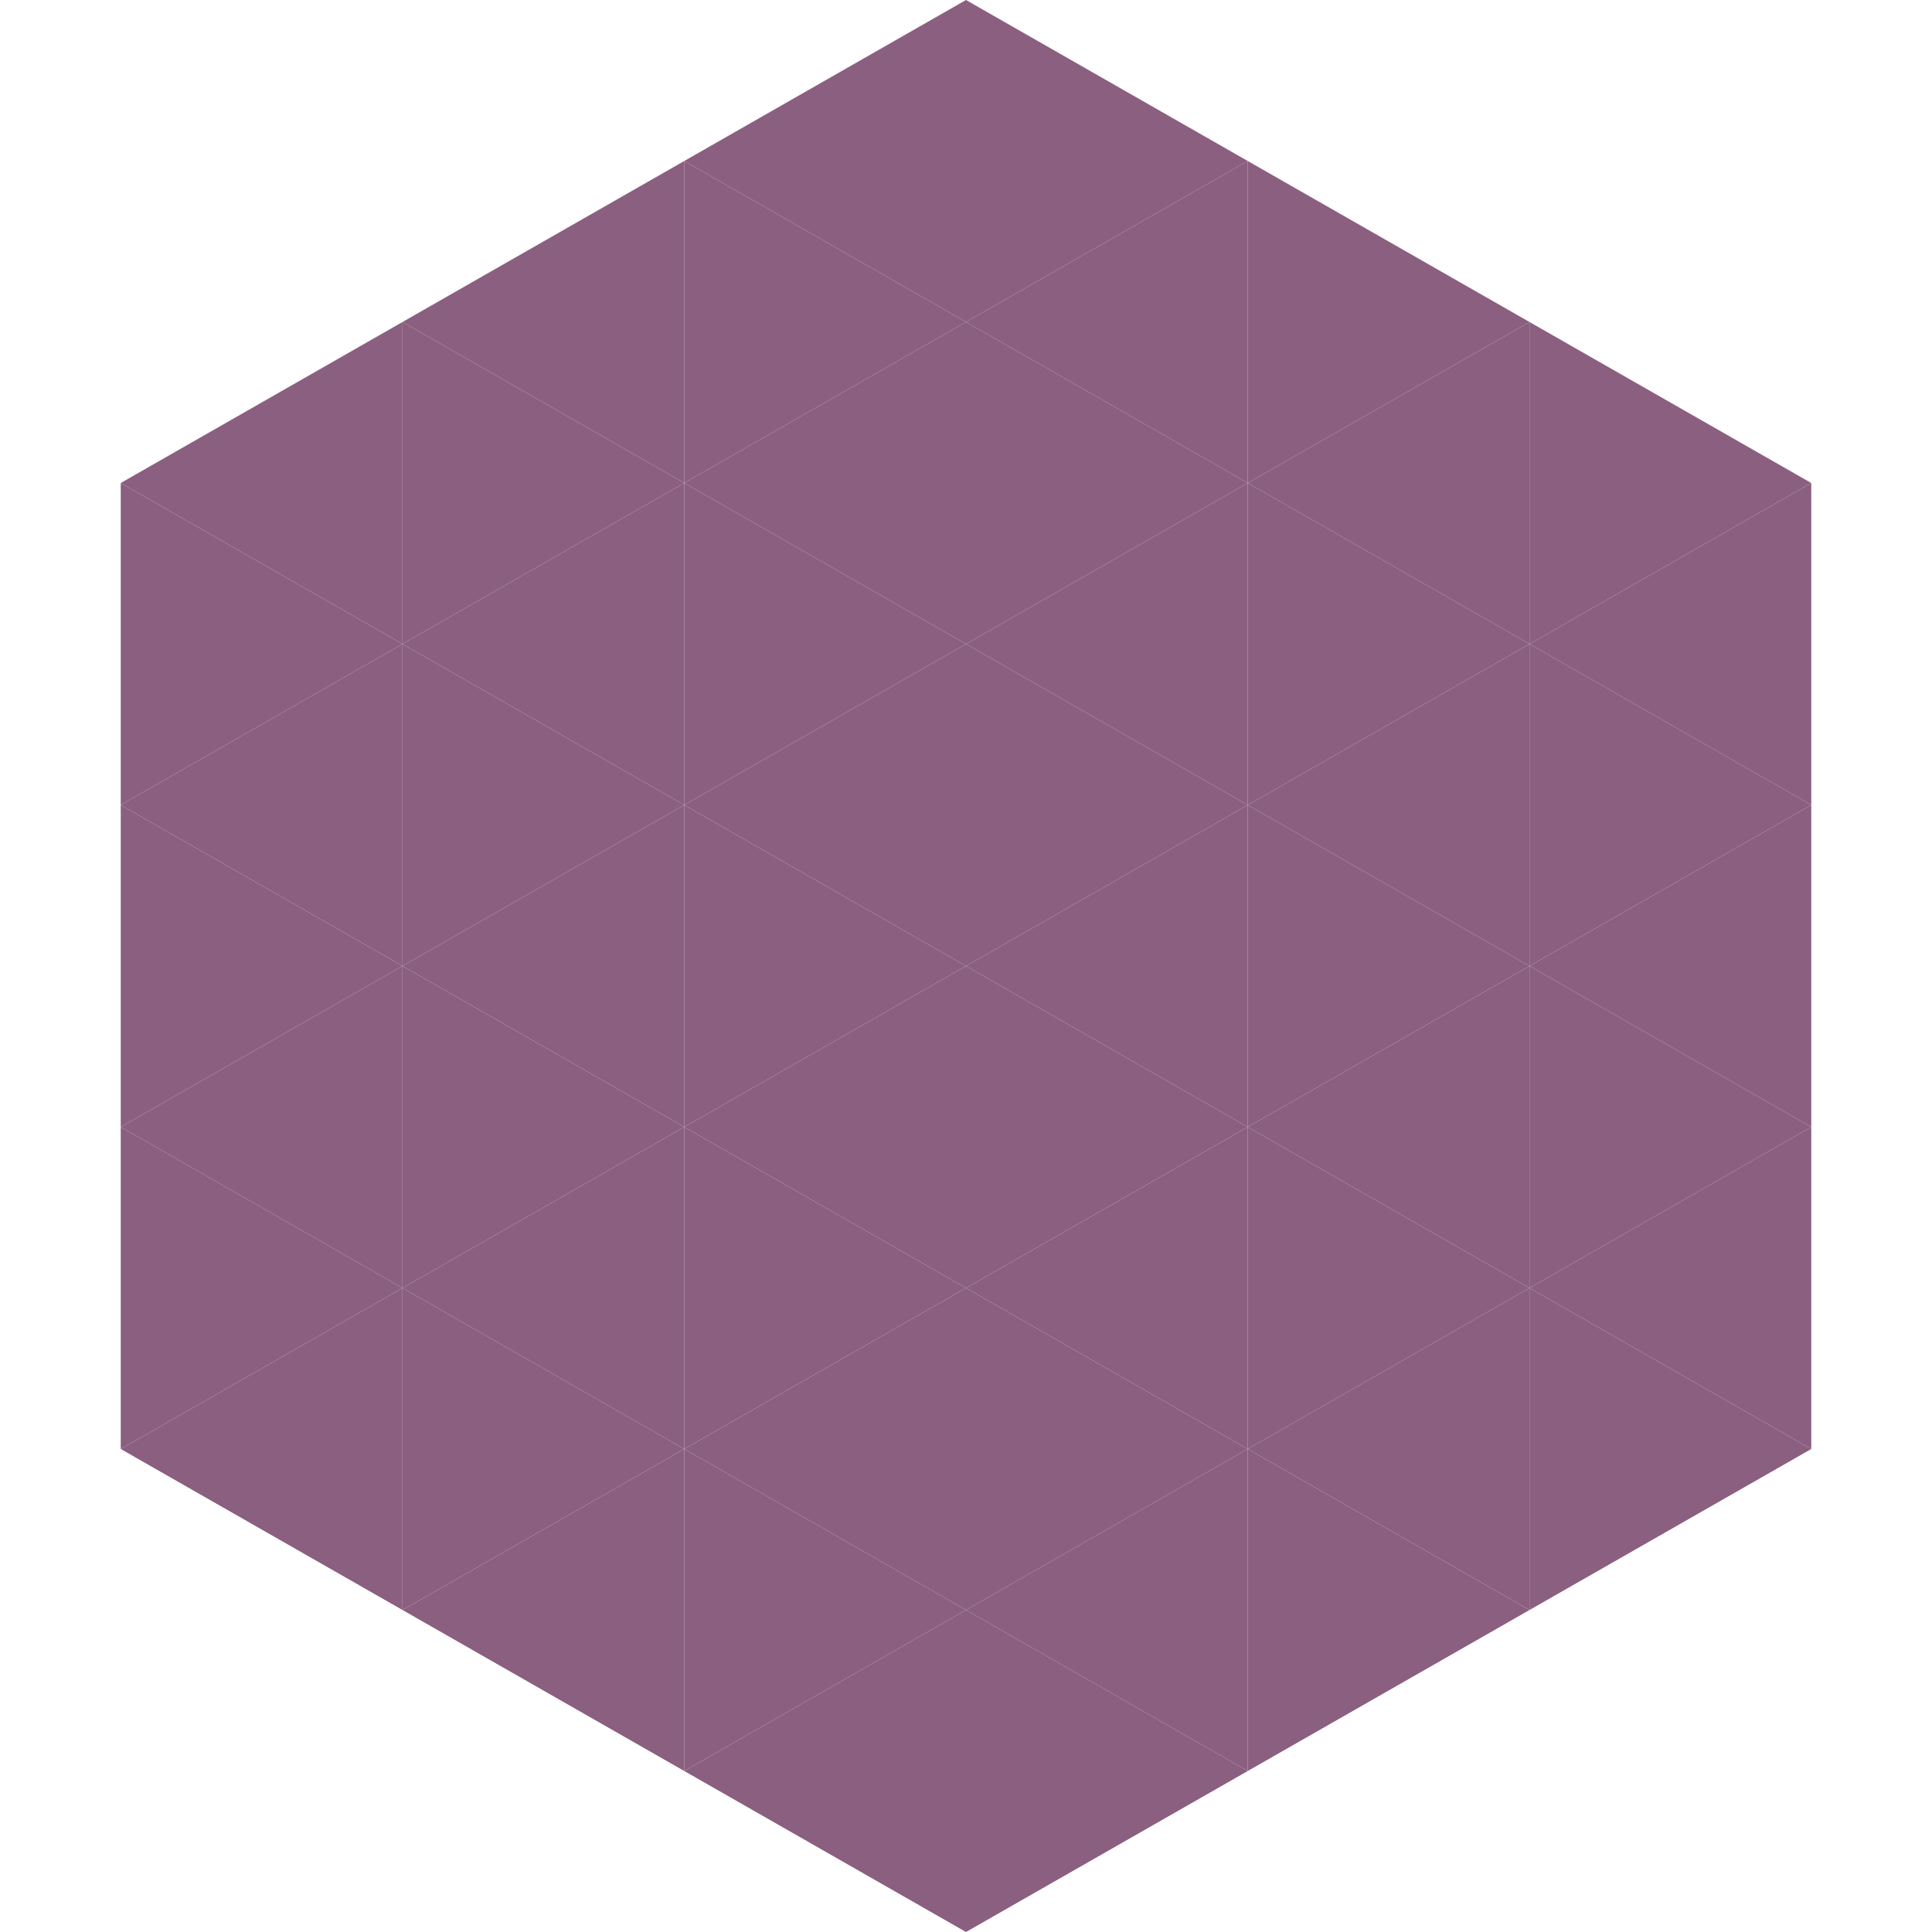
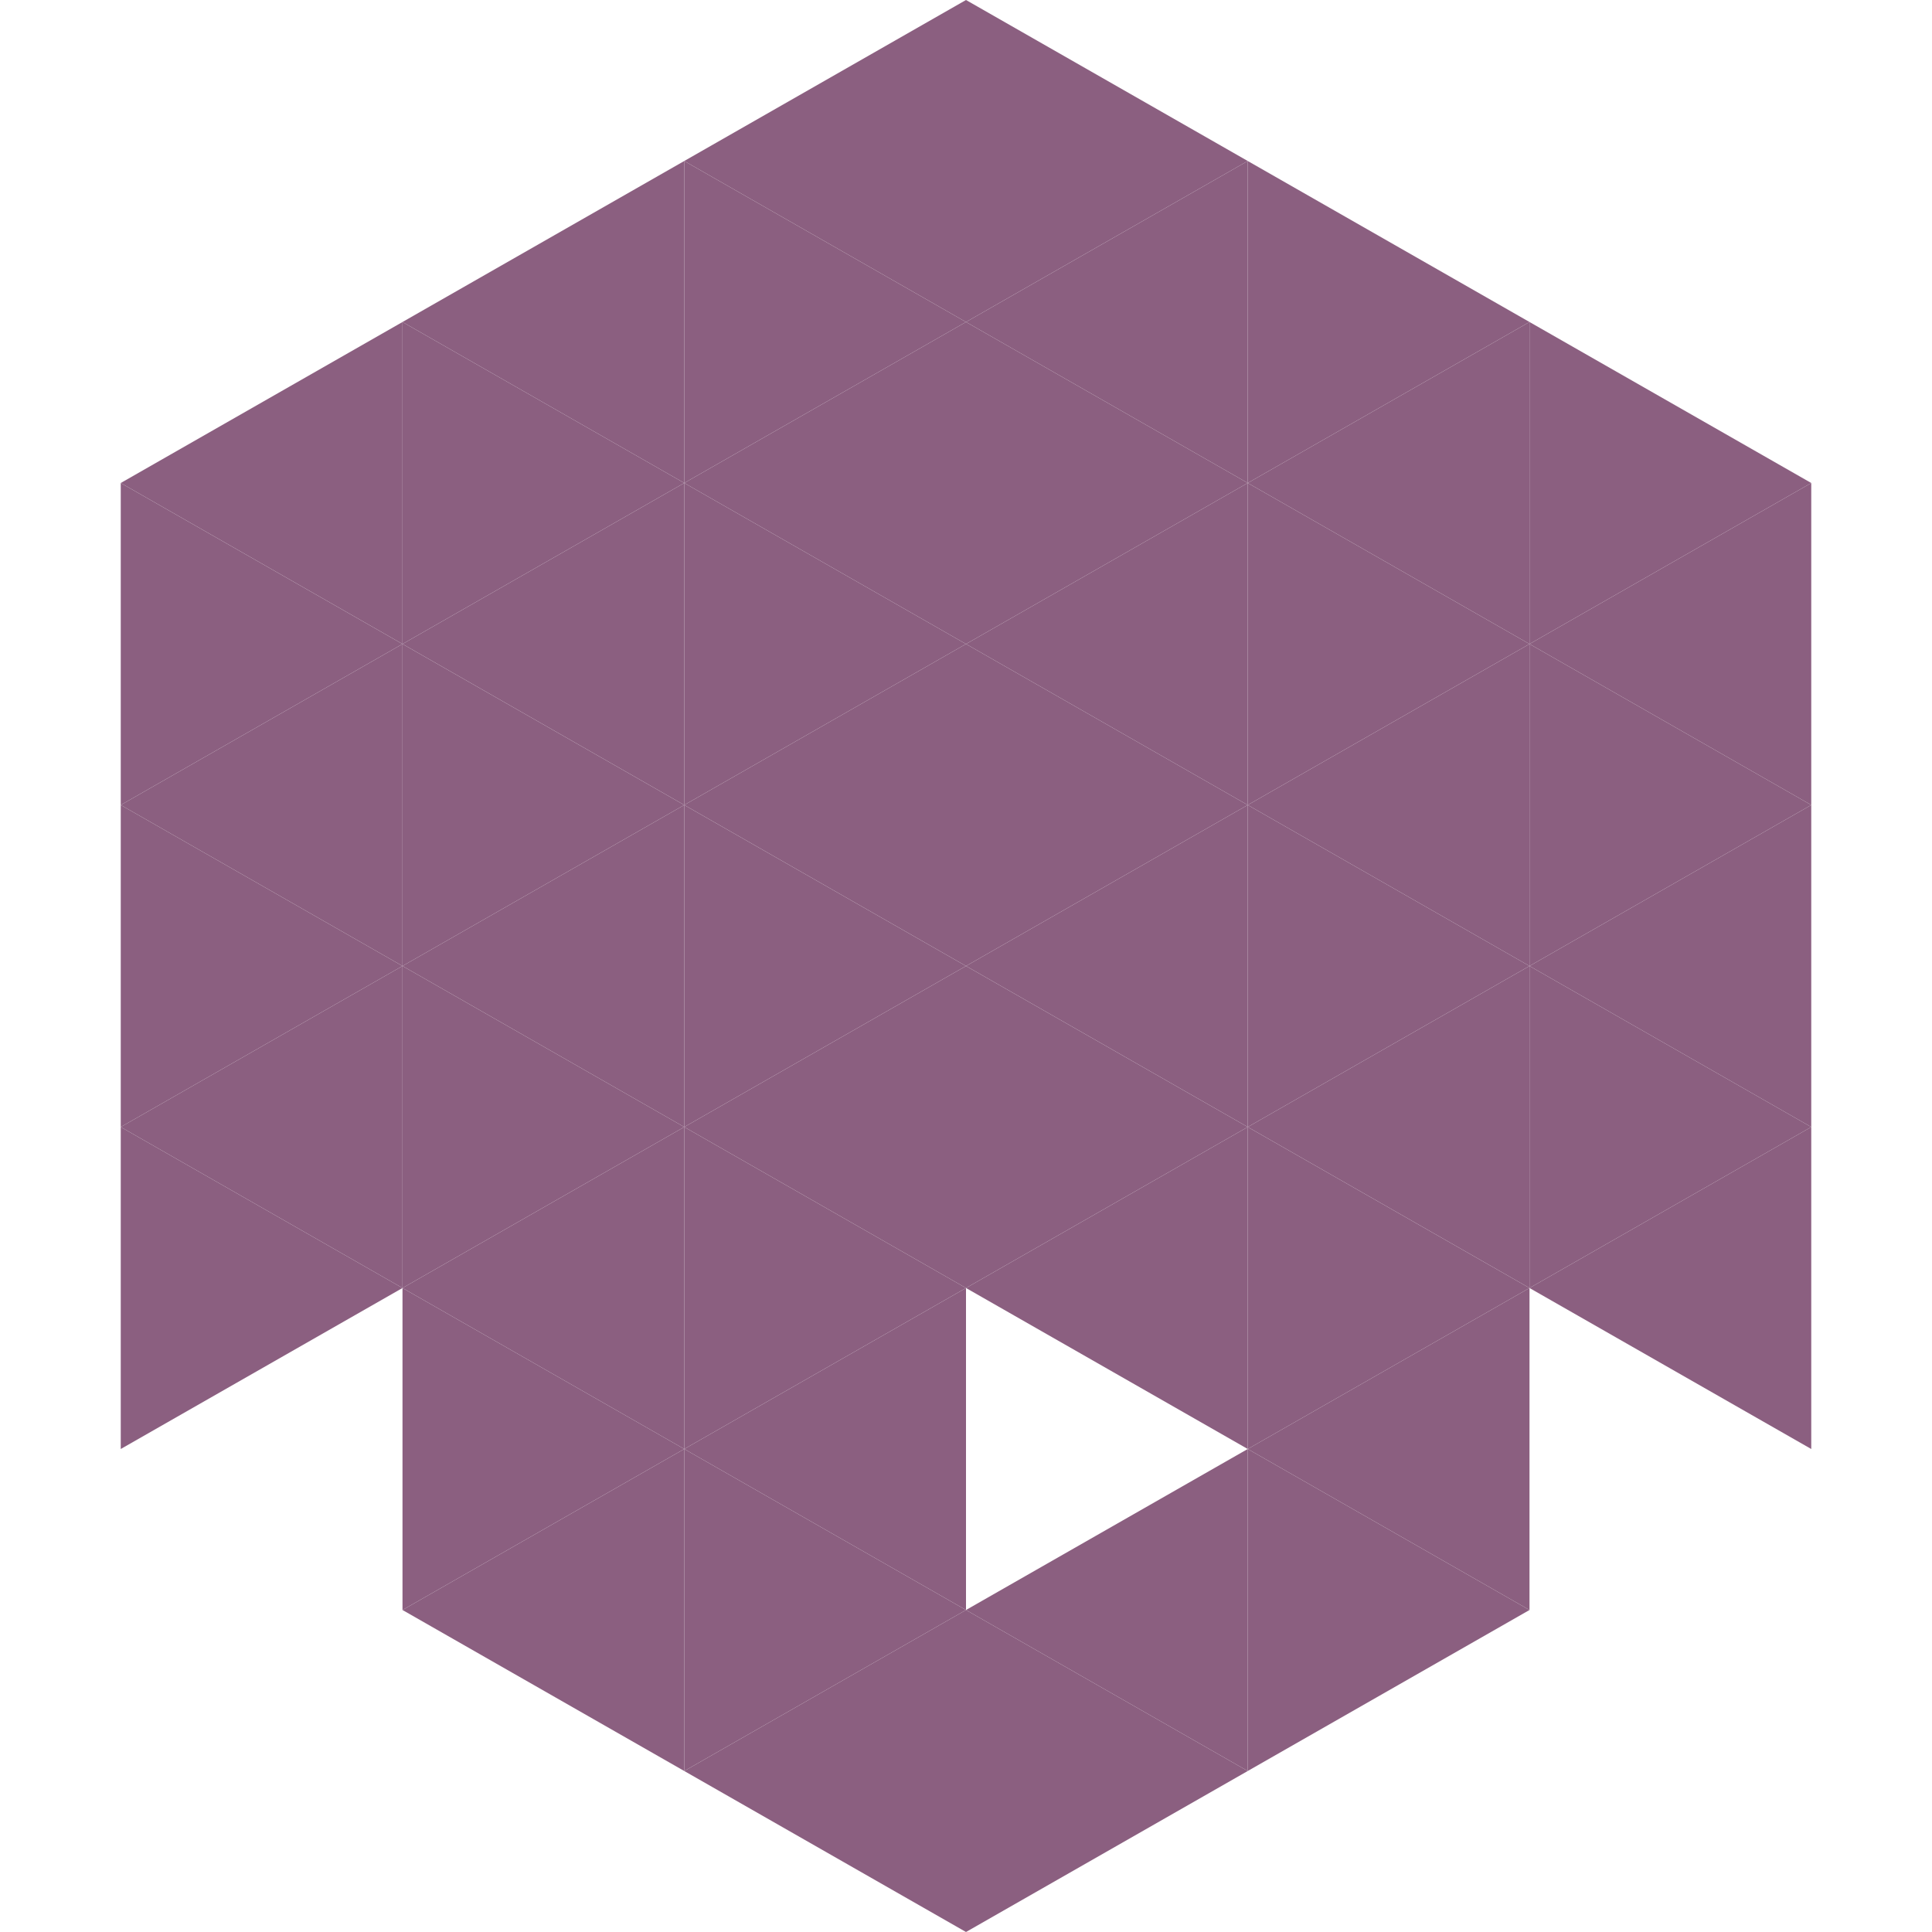
<svg xmlns="http://www.w3.org/2000/svg" width="240" height="240">
  <polygon points="50,40 15,60 50,80" style="fill:rgb(139,95,128)" />
  <polygon points="190,40 225,60 190,80" style="fill:rgb(139,95,128)" />
  <polygon points="15,60 50,80 15,100" style="fill:rgb(139,95,128)" />
  <polygon points="225,60 190,80 225,100" style="fill:rgb(139,95,128)" />
  <polygon points="50,80 15,100 50,120" style="fill:rgb(139,95,128)" />
  <polygon points="190,80 225,100 190,120" style="fill:rgb(139,95,128)" />
  <polygon points="15,100 50,120 15,140" style="fill:rgb(139,95,128)" />
  <polygon points="225,100 190,120 225,140" style="fill:rgb(139,95,128)" />
  <polygon points="50,120 15,140 50,160" style="fill:rgb(139,95,128)" />
  <polygon points="190,120 225,140 190,160" style="fill:rgb(139,95,128)" />
  <polygon points="15,140 50,160 15,180" style="fill:rgb(139,95,128)" />
  <polygon points="225,140 190,160 225,180" style="fill:rgb(139,95,128)" />
-   <polygon points="50,160 15,180 50,200" style="fill:rgb(139,95,128)" />
-   <polygon points="190,160 225,180 190,200" style="fill:rgb(139,95,128)" />
  <polygon points="15,180 50,200 15,220" style="fill:rgb(255,255,255); fill-opacity:0" />
  <polygon points="225,180 190,200 225,220" style="fill:rgb(255,255,255); fill-opacity:0" />
  <polygon points="50,0 85,20 50,40" style="fill:rgb(255,255,255); fill-opacity:0" />
  <polygon points="190,0 155,20 190,40" style="fill:rgb(255,255,255); fill-opacity:0" />
  <polygon points="85,20 50,40 85,60" style="fill:rgb(139,95,128)" />
  <polygon points="155,20 190,40 155,60" style="fill:rgb(139,95,128)" />
  <polygon points="50,40 85,60 50,80" style="fill:rgb(139,95,128)" />
  <polygon points="190,40 155,60 190,80" style="fill:rgb(139,95,128)" />
  <polygon points="85,60 50,80 85,100" style="fill:rgb(139,95,128)" />
  <polygon points="155,60 190,80 155,100" style="fill:rgb(139,95,128)" />
  <polygon points="50,80 85,100 50,120" style="fill:rgb(139,95,128)" />
  <polygon points="190,80 155,100 190,120" style="fill:rgb(139,95,128)" />
  <polygon points="85,100 50,120 85,140" style="fill:rgb(139,95,128)" />
  <polygon points="155,100 190,120 155,140" style="fill:rgb(139,95,128)" />
  <polygon points="50,120 85,140 50,160" style="fill:rgb(139,95,128)" />
  <polygon points="190,120 155,140 190,160" style="fill:rgb(139,95,128)" />
  <polygon points="85,140 50,160 85,180" style="fill:rgb(139,95,128)" />
  <polygon points="155,140 190,160 155,180" style="fill:rgb(139,95,128)" />
  <polygon points="50,160 85,180 50,200" style="fill:rgb(139,95,128)" />
  <polygon points="190,160 155,180 190,200" style="fill:rgb(139,95,128)" />
  <polygon points="85,180 50,200 85,220" style="fill:rgb(139,95,128)" />
  <polygon points="155,180 190,200 155,220" style="fill:rgb(139,95,128)" />
  <polygon points="120,0 85,20 120,40" style="fill:rgb(139,95,128)" />
  <polygon points="120,0 155,20 120,40" style="fill:rgb(139,95,128)" />
  <polygon points="85,20 120,40 85,60" style="fill:rgb(139,95,128)" />
  <polygon points="155,20 120,40 155,60" style="fill:rgb(139,95,128)" />
  <polygon points="120,40 85,60 120,80" style="fill:rgb(139,95,128)" />
  <polygon points="120,40 155,60 120,80" style="fill:rgb(139,95,128)" />
  <polygon points="85,60 120,80 85,100" style="fill:rgb(139,95,128)" />
  <polygon points="155,60 120,80 155,100" style="fill:rgb(139,95,128)" />
  <polygon points="120,80 85,100 120,120" style="fill:rgb(139,95,128)" />
  <polygon points="120,80 155,100 120,120" style="fill:rgb(139,95,128)" />
  <polygon points="85,100 120,120 85,140" style="fill:rgb(139,95,128)" />
  <polygon points="155,100 120,120 155,140" style="fill:rgb(139,95,128)" />
  <polygon points="120,120 85,140 120,160" style="fill:rgb(139,95,128)" />
  <polygon points="120,120 155,140 120,160" style="fill:rgb(139,95,128)" />
  <polygon points="85,140 120,160 85,180" style="fill:rgb(139,95,128)" />
  <polygon points="155,140 120,160 155,180" style="fill:rgb(139,95,128)" />
  <polygon points="120,160 85,180 120,200" style="fill:rgb(139,95,128)" />
-   <polygon points="120,160 155,180 120,200" style="fill:rgb(139,95,128)" />
  <polygon points="85,180 120,200 85,220" style="fill:rgb(139,95,128)" />
  <polygon points="155,180 120,200 155,220" style="fill:rgb(139,95,128)" />
  <polygon points="120,200 85,220 120,240" style="fill:rgb(139,95,128)" />
  <polygon points="120,200 155,220 120,240" style="fill:rgb(139,95,128)" />
  <polygon points="85,220 120,240 85,260" style="fill:rgb(255,255,255); fill-opacity:0" />
  <polygon points="155,220 120,240 155,260" style="fill:rgb(255,255,255); fill-opacity:0" />
</svg>